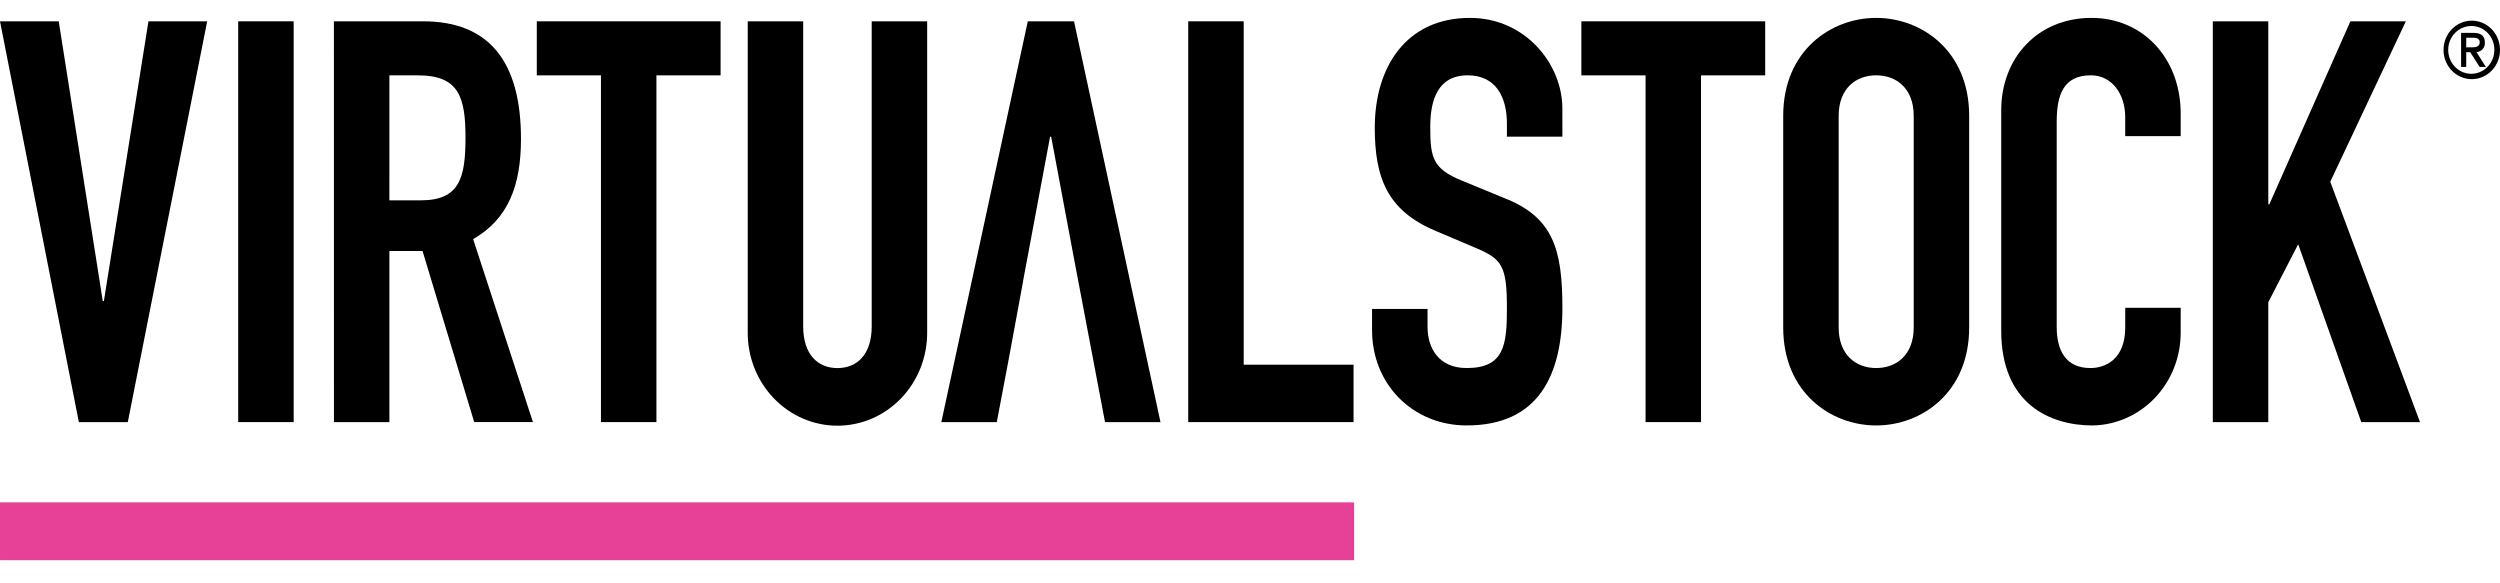
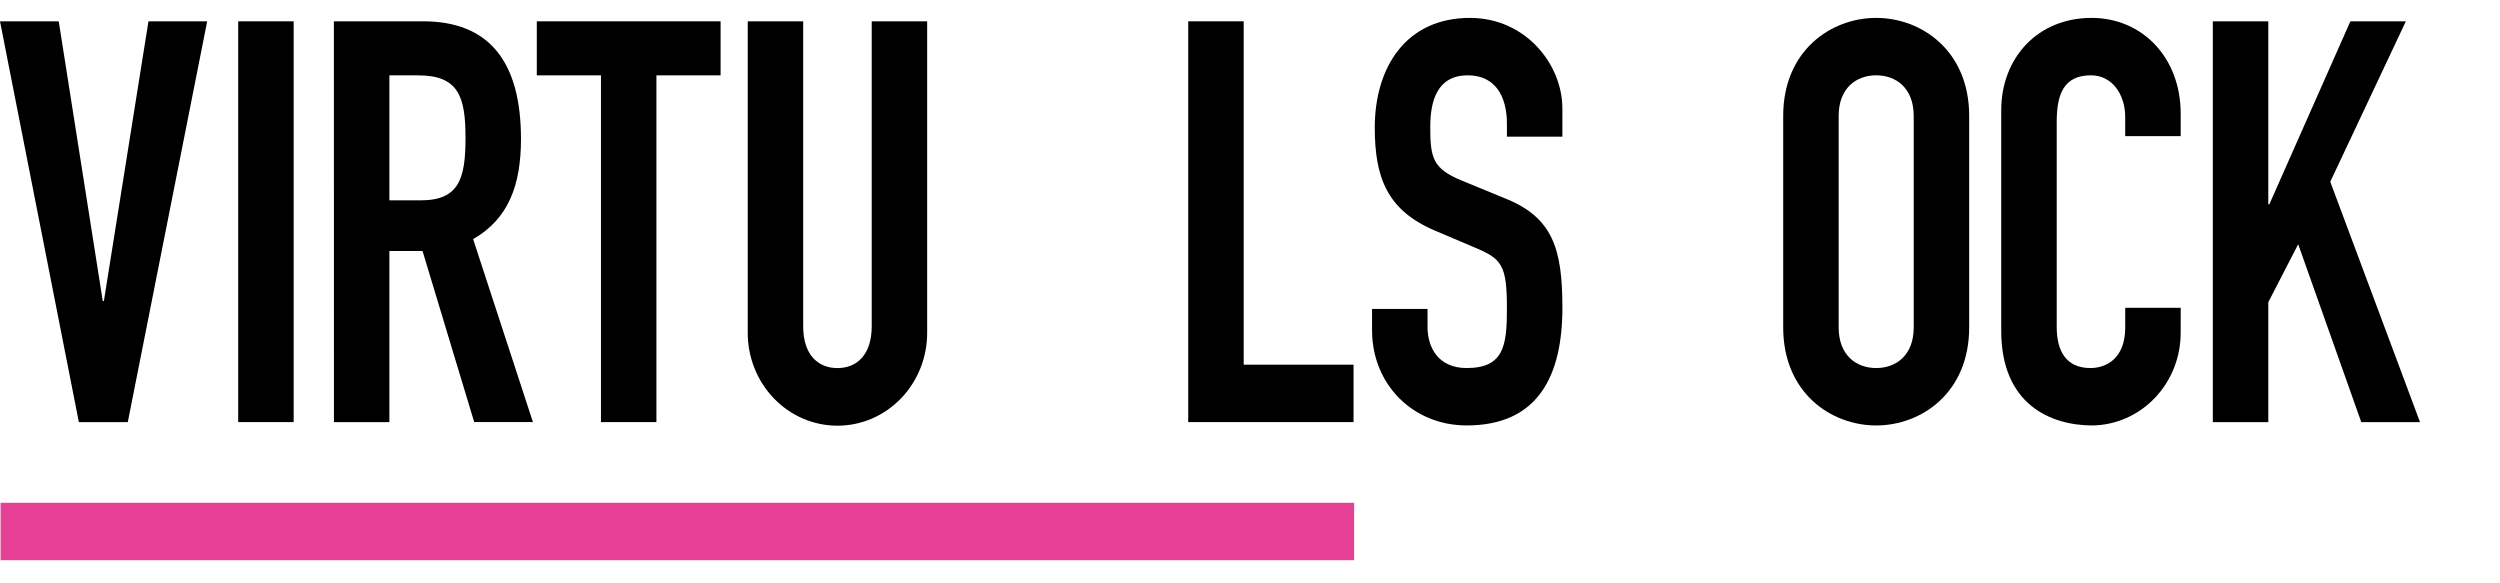
<svg xmlns="http://www.w3.org/2000/svg" width="120" height="28" viewBox="0 0 120 28" fill="none">
  <g clip-path="url(#clip0_2027_1436)">
    <path d="M64.998 24.133H0.027V26.89H64.998V24.133Z" fill="#E64097" />
    <path d="M6.134 20.261H3.785L0 1.023H2.819L4.933 14.452H4.986L7.126 1.023H9.945L6.134 20.261Z" fill="black" />
    <path d="M14.096 1.023H11.434V20.261H14.096V1.023Z" fill="black" />
    <path d="M16.027 1.023H20.309C23.467 1.023 25.007 2.942 25.007 6.67C25.007 8.886 24.406 10.506 22.71 11.479L25.581 20.26H22.762L20.282 12.049H18.691V20.263H16.029L16.027 1.023ZM18.69 9.616H20.203C22.057 9.616 22.344 8.535 22.344 6.617C22.344 4.671 22.031 3.617 20.073 3.617H18.691L18.69 9.616Z" fill="black" />
    <path d="M28.846 3.617H25.766V1.023H34.588V3.617H31.508V20.261H28.846V3.617Z" fill="black" />
    <path d="M44.504 15.938C44.509 16.527 44.401 17.11 44.187 17.656C43.972 18.201 43.656 18.697 43.255 19.115C42.855 19.532 42.379 19.864 41.854 20.091C41.329 20.317 40.766 20.433 40.198 20.433C39.629 20.433 39.066 20.317 38.541 20.091C38.016 19.864 37.54 19.532 37.14 19.115C36.739 18.697 36.423 18.201 36.208 17.656C35.994 17.11 35.886 16.527 35.891 15.938V1.023H38.553V15.668C38.553 17.019 39.257 17.668 40.197 17.668C41.138 17.668 41.842 17.019 41.842 15.668V1.023H44.504V15.938Z" fill="black" />
    <path d="M57.035 1.023H59.697V17.505H64.97V20.261H57.035V1.023Z" fill="black" />
    <path d="M74.995 6.561H72.332V5.939C72.332 4.669 71.811 3.616 70.453 3.616C68.991 3.616 68.652 4.831 68.652 6.102C68.652 7.587 68.782 8.101 70.166 8.668L72.202 9.506C74.551 10.425 74.995 11.965 74.995 14.775C74.995 18.017 73.846 20.421 70.401 20.421C67.817 20.421 65.859 18.448 65.859 15.855V14.828H68.522V15.693C68.522 16.692 69.044 17.666 70.401 17.666C72.202 17.666 72.332 16.558 72.332 14.802C72.332 12.748 72.098 12.424 70.793 11.883L68.887 11.073C66.59 10.101 65.989 8.533 65.989 6.128C65.989 3.21 67.503 0.859 70.557 0.859C73.219 0.859 74.994 3.075 74.994 5.209L74.995 6.561Z" fill="black" />
-     <path d="M78.987 3.617H75.906V1.023H84.729V3.617H81.649V20.261H78.987V3.617Z" fill="black" />
    <path d="M85.594 5.561C85.594 2.427 87.891 0.859 90.057 0.859C92.224 0.859 94.52 2.427 94.52 5.561V15.72C94.52 18.855 92.224 20.422 90.057 20.422C87.891 20.422 85.594 18.855 85.594 15.72V5.561ZM88.256 15.72C88.256 17.044 89.092 17.666 90.057 17.666C91.023 17.666 91.858 17.044 91.858 15.72V5.561C91.858 4.237 91.023 3.615 90.057 3.615C89.092 3.615 88.256 4.237 88.256 5.561V15.72Z" fill="black" />
    <path d="M104.672 15.964C104.676 17.134 104.234 18.257 103.442 19.092C102.651 19.926 101.573 20.404 100.444 20.422C98.408 20.422 96.059 19.395 96.059 15.883V5.291C96.059 2.779 97.808 0.859 100.391 0.859C102.845 0.859 104.673 2.778 104.673 5.453V6.534H102.01V5.615C102.01 4.534 101.384 3.615 100.366 3.615C99.035 3.615 98.722 4.561 98.722 5.858V15.693C98.722 16.801 99.139 17.666 100.34 17.666C101.071 17.666 102.011 17.234 102.011 15.721V14.775H104.674L104.672 15.964Z" fill="black" />
    <path d="M106.215 1.023H108.878V9.805H108.929L112.819 1.023H115.481L111.853 8.724L116.16 20.261H113.341L110.313 11.723L108.878 14.506V20.261H106.215V1.023Z" fill="black" />
-     <path d="M118.645 0.992C118.913 0.992 119.175 1.074 119.398 1.229C119.621 1.383 119.795 1.602 119.897 1.859C120 2.115 120.027 2.397 119.974 2.669C119.922 2.942 119.793 3.192 119.603 3.388C119.414 3.584 119.172 3.718 118.909 3.772C118.646 3.826 118.374 3.798 118.126 3.692C117.878 3.586 117.666 3.406 117.518 3.175C117.369 2.944 117.289 2.673 117.289 2.396C117.289 2.211 117.324 2.029 117.392 1.858C117.46 1.688 117.56 1.533 117.686 1.403C117.812 1.273 117.961 1.169 118.126 1.099C118.29 1.028 118.467 0.992 118.645 0.992ZM118.645 1.248C118.424 1.243 118.208 1.306 118.022 1.429C117.837 1.553 117.691 1.73 117.604 1.939C117.516 2.149 117.491 2.38 117.531 2.604C117.571 2.829 117.675 3.035 117.829 3.198C117.983 3.361 118.18 3.473 118.396 3.519C118.612 3.566 118.836 3.544 119.04 3.458C119.244 3.372 119.418 3.225 119.541 3.036C119.664 2.846 119.73 2.624 119.73 2.396C119.732 2.095 119.62 1.805 119.416 1.59C119.213 1.375 118.935 1.252 118.645 1.248ZM118.132 1.578H118.731C119.094 1.578 119.274 1.73 119.274 2.039C119.278 2.097 119.271 2.155 119.253 2.21C119.234 2.265 119.205 2.315 119.168 2.358C119.13 2.401 119.084 2.436 119.032 2.459C118.981 2.483 118.926 2.496 118.87 2.496L119.323 3.214H119.023L118.57 2.504H118.379V3.214H118.132V1.578ZM118.379 2.272H118.66C118.903 2.272 119.027 2.202 119.027 2.027C119.027 1.876 118.907 1.81 118.739 1.81H118.379V2.272Z" fill="black" />
-     <path d="M51.553 1.023H49.334L45.184 20.261H47.846L48.452 17.061L49.103 13.534H49.099L50.404 6.563H50.456L51.523 12.259L52.257 16.127H52.257L53.041 20.261H55.703L51.553 1.023Z" fill="black" />
-     <path d="M64.97 24.117H0V26.874H64.97V24.117Z" fill="#E64097" />
  </g>
  <defs>
    <clipPath id="clip0_2027_1436">
      <rect width="120" height="26.277" fill="white" transform="translate(0 0.859)" />
    </clipPath>
  </defs>
</svg>